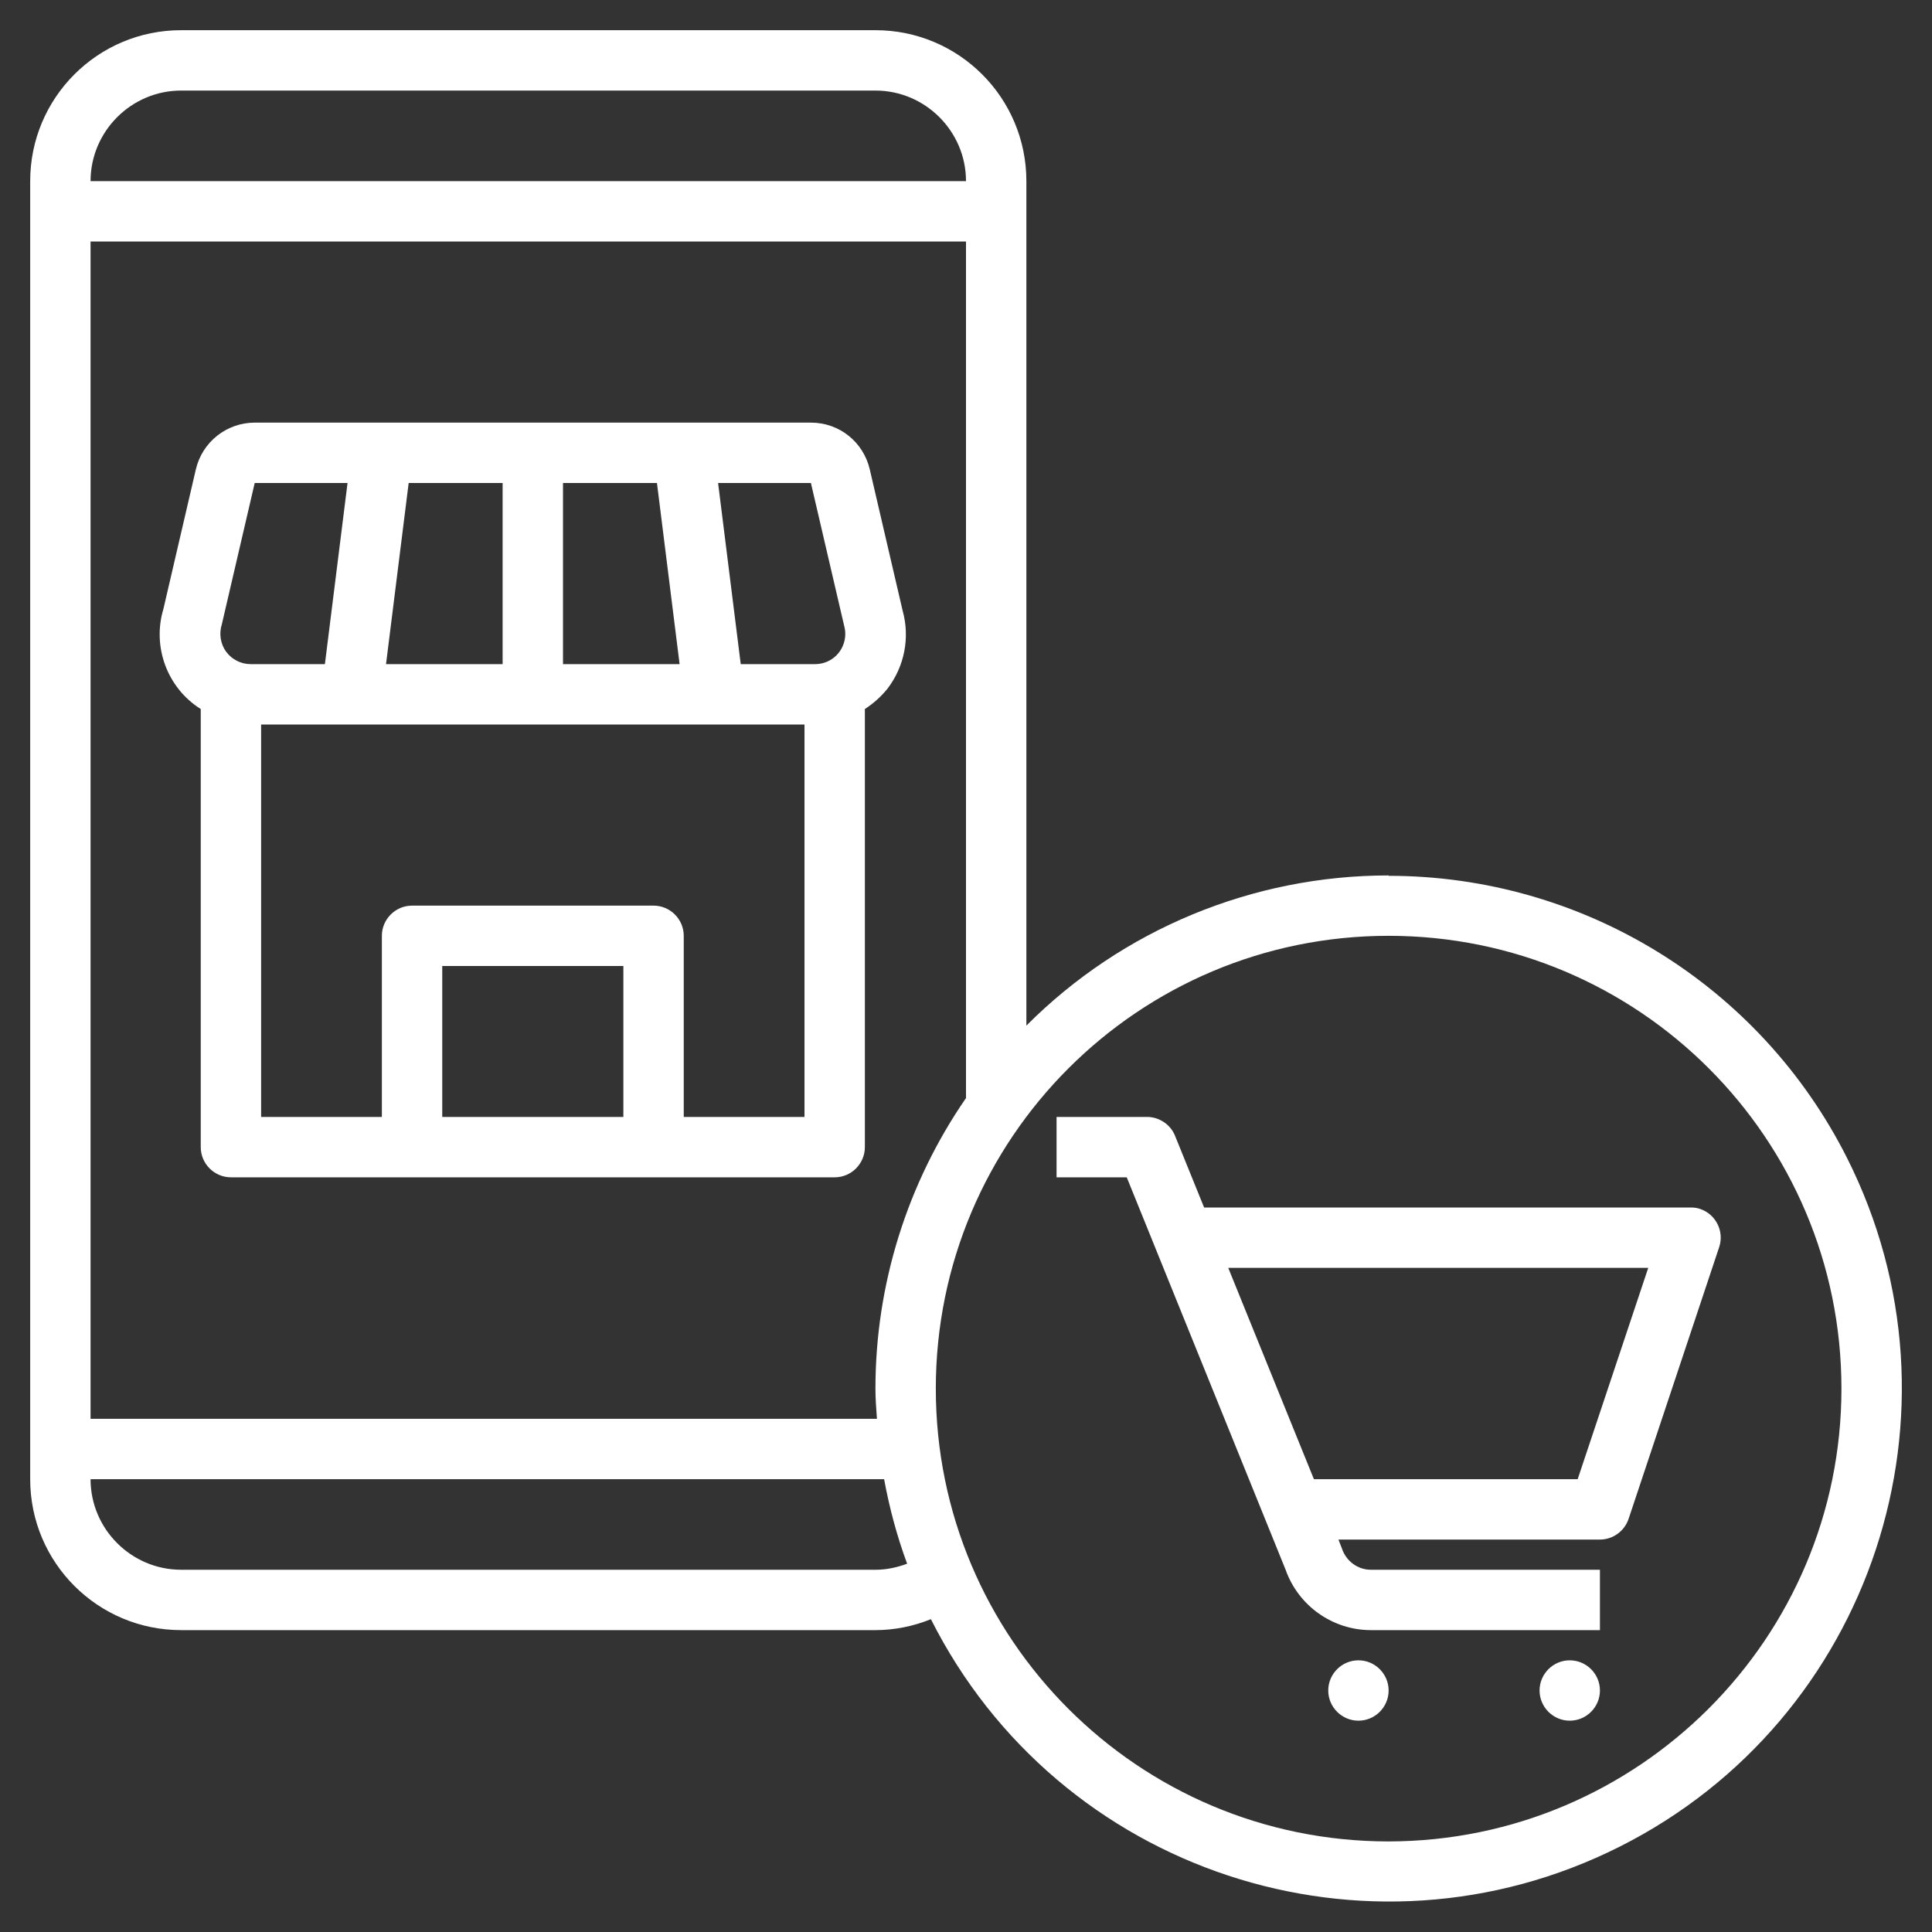
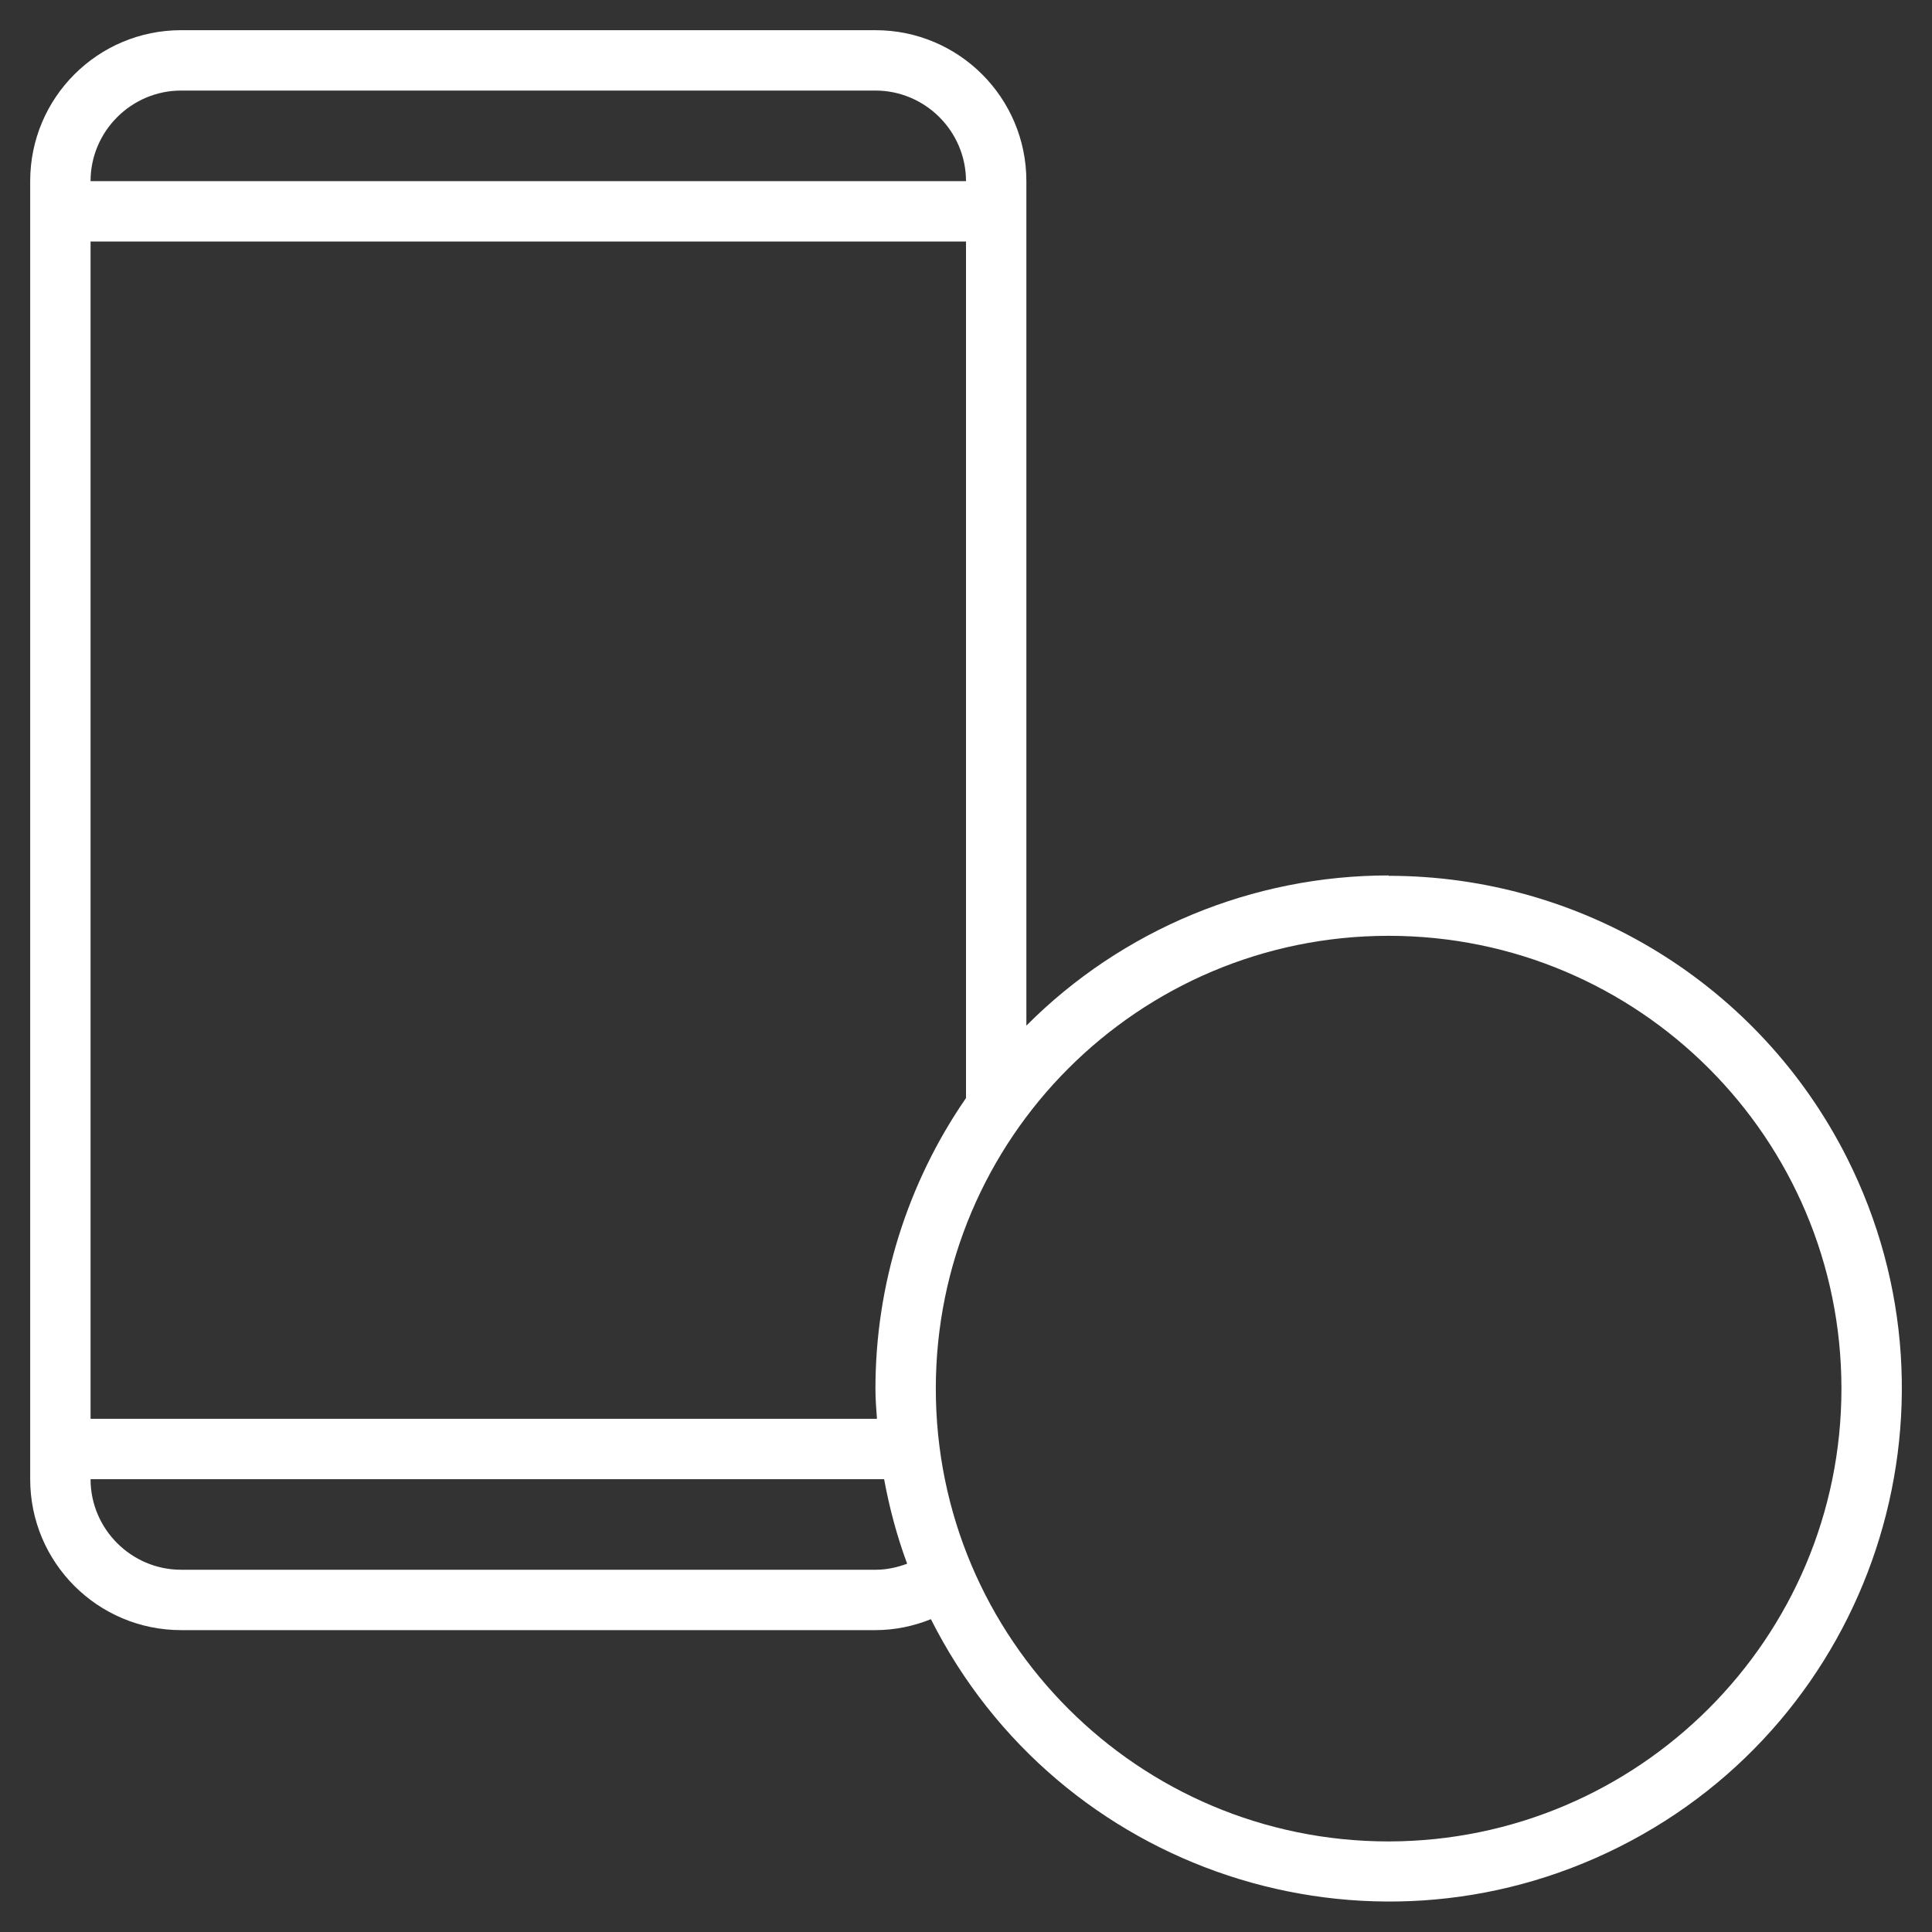
<svg xmlns="http://www.w3.org/2000/svg" id="Layer_1" version="1.1" viewBox="0 0 512 512">
  <rect x="0" y="0" width="512" height="512" fill="#333333" stroke="none" />
  <defs>
    <style>
      .st0 {
        fill: #fff;
      }
    </style>
  </defs>
  <path class="st0" d="M368,232c-36,0-70.6,14.3-96,39.8V48c0-22.1-17.9-40-40-40H48c-22.1,0-40,17.9-40,40v344c0,22.1,17.9,40,40,40h184c5,0,10-1,14.7-2.9,33.8,67.1,115.5,94,182.5,60.3s94-115.5,60.3-182.5c-23.1-45.9-70.1-74.8-121.5-74.8ZM232.4,376H24V64h232v227c-15.6,22.6-24,49.5-24,77,0,2.7.2,5.3.4,8ZM48,24h184c13.2,0,24,10.8,24,24H24c0-13.2,10.8-24,24-24ZM232,416H48c-13.2,0-24-10.8-24-24h210.3c1.4,7.6,3.4,15.1,6.1,22.4-2.7,1-5.5,1.6-8.3,1.6ZM368,488c-66.3,0-120-53.7-120-120s53.7-120,120-120,120,53.7,120,120c0,66.2-53.8,119.9-120,120Z" />
-   <path class="st0" d="M319.1,320l-7.7-19c-1.2-3-4.2-5-7.4-5h-24v16h18.6l42.1,104c3.4,9.6,12.5,16,22.6,16h60.7v-16h-60.7c-3.5,0-6.6-2.3-7.7-5.7l-.9-2.3h69.3c3.4,0,6.5-2.2,7.6-5.5l24-72c1.4-4.2-.9-8.7-5-10.1-.8-.3-1.7-.4-2.5-.4h-128.9ZM418.2,392h-70l-22.7-56h111.3l-18.7,56Z" />
-   <path class="st0" d="M360,440h0c4.4,0,8,3.6,8,8h0c0,4.4-3.6,8-8,8h0c-4.4,0-8-3.6-8-8h0c0-4.4,3.6-8,8-8Z" />
-   <path class="st0" d="M416,440h0c4.4,0,8,3.6,8,8h0c0,4.4-3.6,8-8,8h0c-4.4,0-8-3.6-8-8h0c0-4.4,3.6-8,8-8Z" />
-   <path class="st0" d="M239.2,161.8l-8.7-37.4c-1.7-7.3-8.1-12.4-15.6-12.4H67.5c-7.4,0-13.9,5.1-15.6,12.4l-8.6,37c-3,10,1,20.9,9.9,26.5v116.1c0,4.4,3.6,8,8,8h160c4.4,0,8-3.6,8-8h0v-116.1c2.3-1.5,4.3-3.3,6-5.4,4.5-5.9,6-13.5,4-20.7ZM223.7,165.8c1.2,4.2-1.2,8.7-5.5,9.9-.7.2-1.5.3-2.2.3h-19.7l-6-48h24.6l8.8,37.8ZM102.3,176l6-48h24.9v48h-30.9ZM149.2,128h24.9l6,48h-30.9v-48ZM58.8,165.4l8.7-37.4h24.6l-6,48h-19.7c-2.5,0-4.9-1.2-6.4-3.2-1.6-2.1-2-4.9-1.2-7.4ZM165.2,296h-48v-40h48v40ZM181.2,296v-48c0-4.4-3.6-8-8-8h-64c-4.4,0-8,3.6-8,8h0v48h-32v-104h144v104h-32Z" />
</svg>